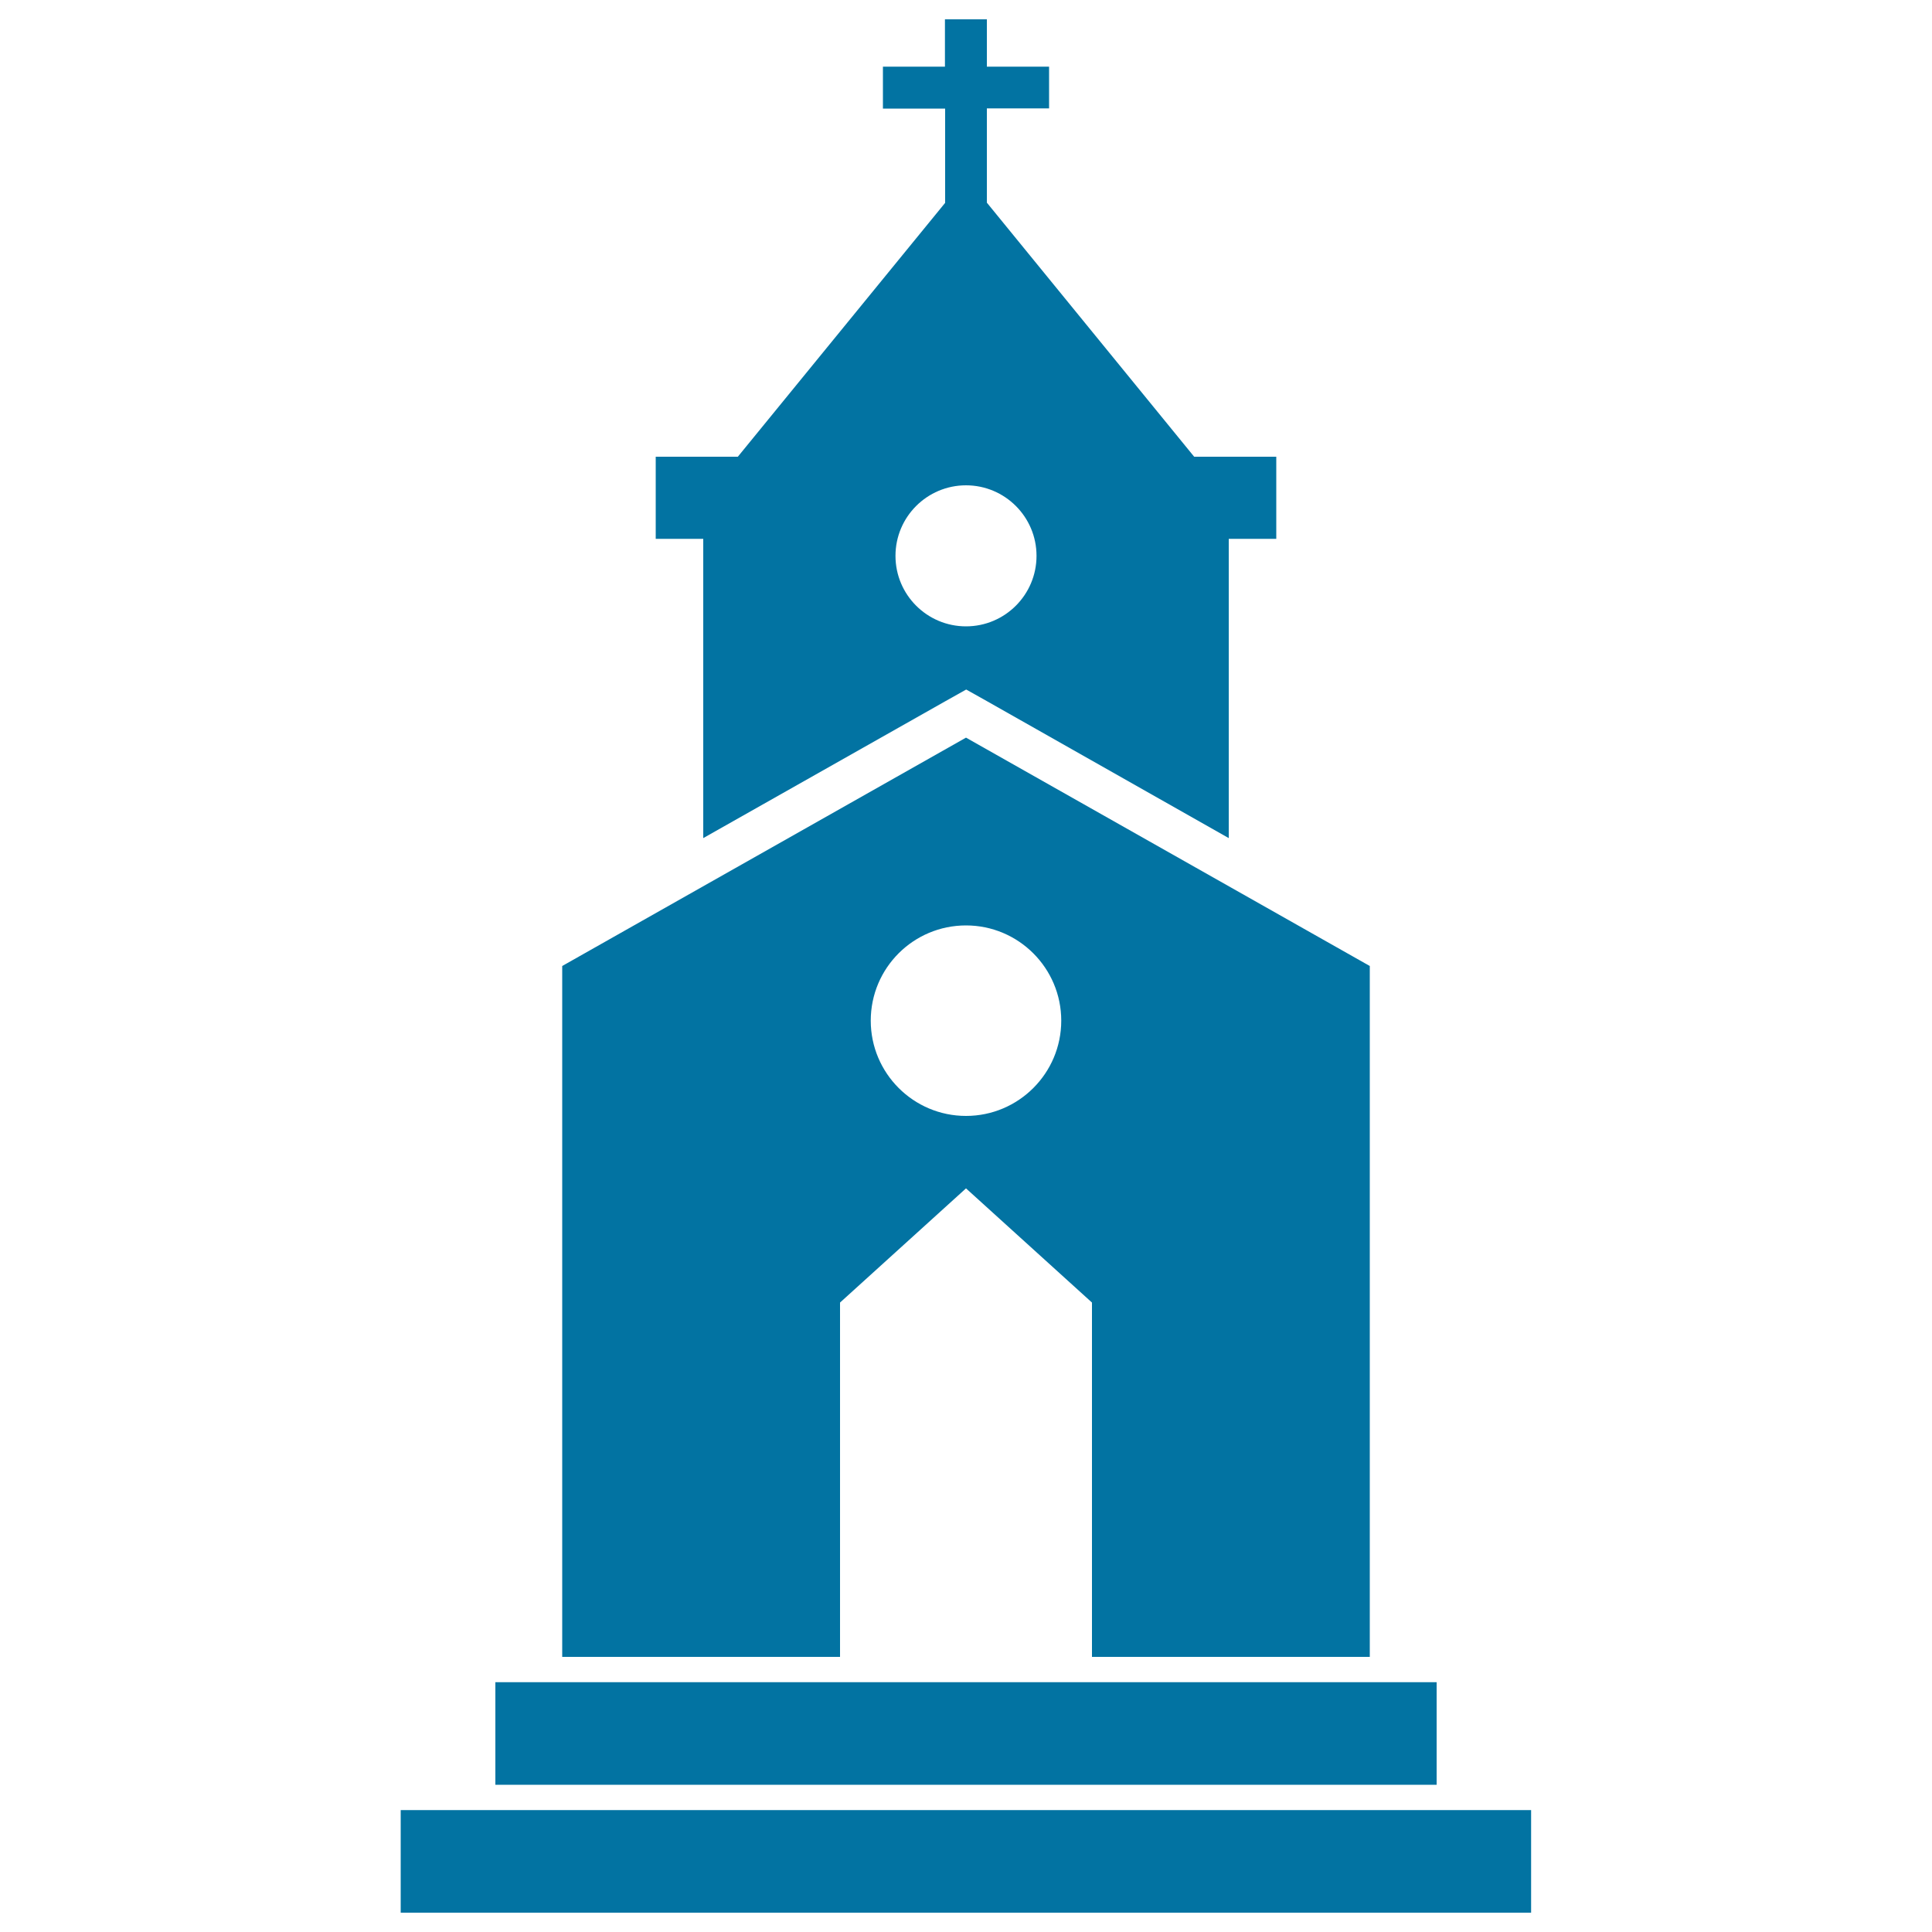
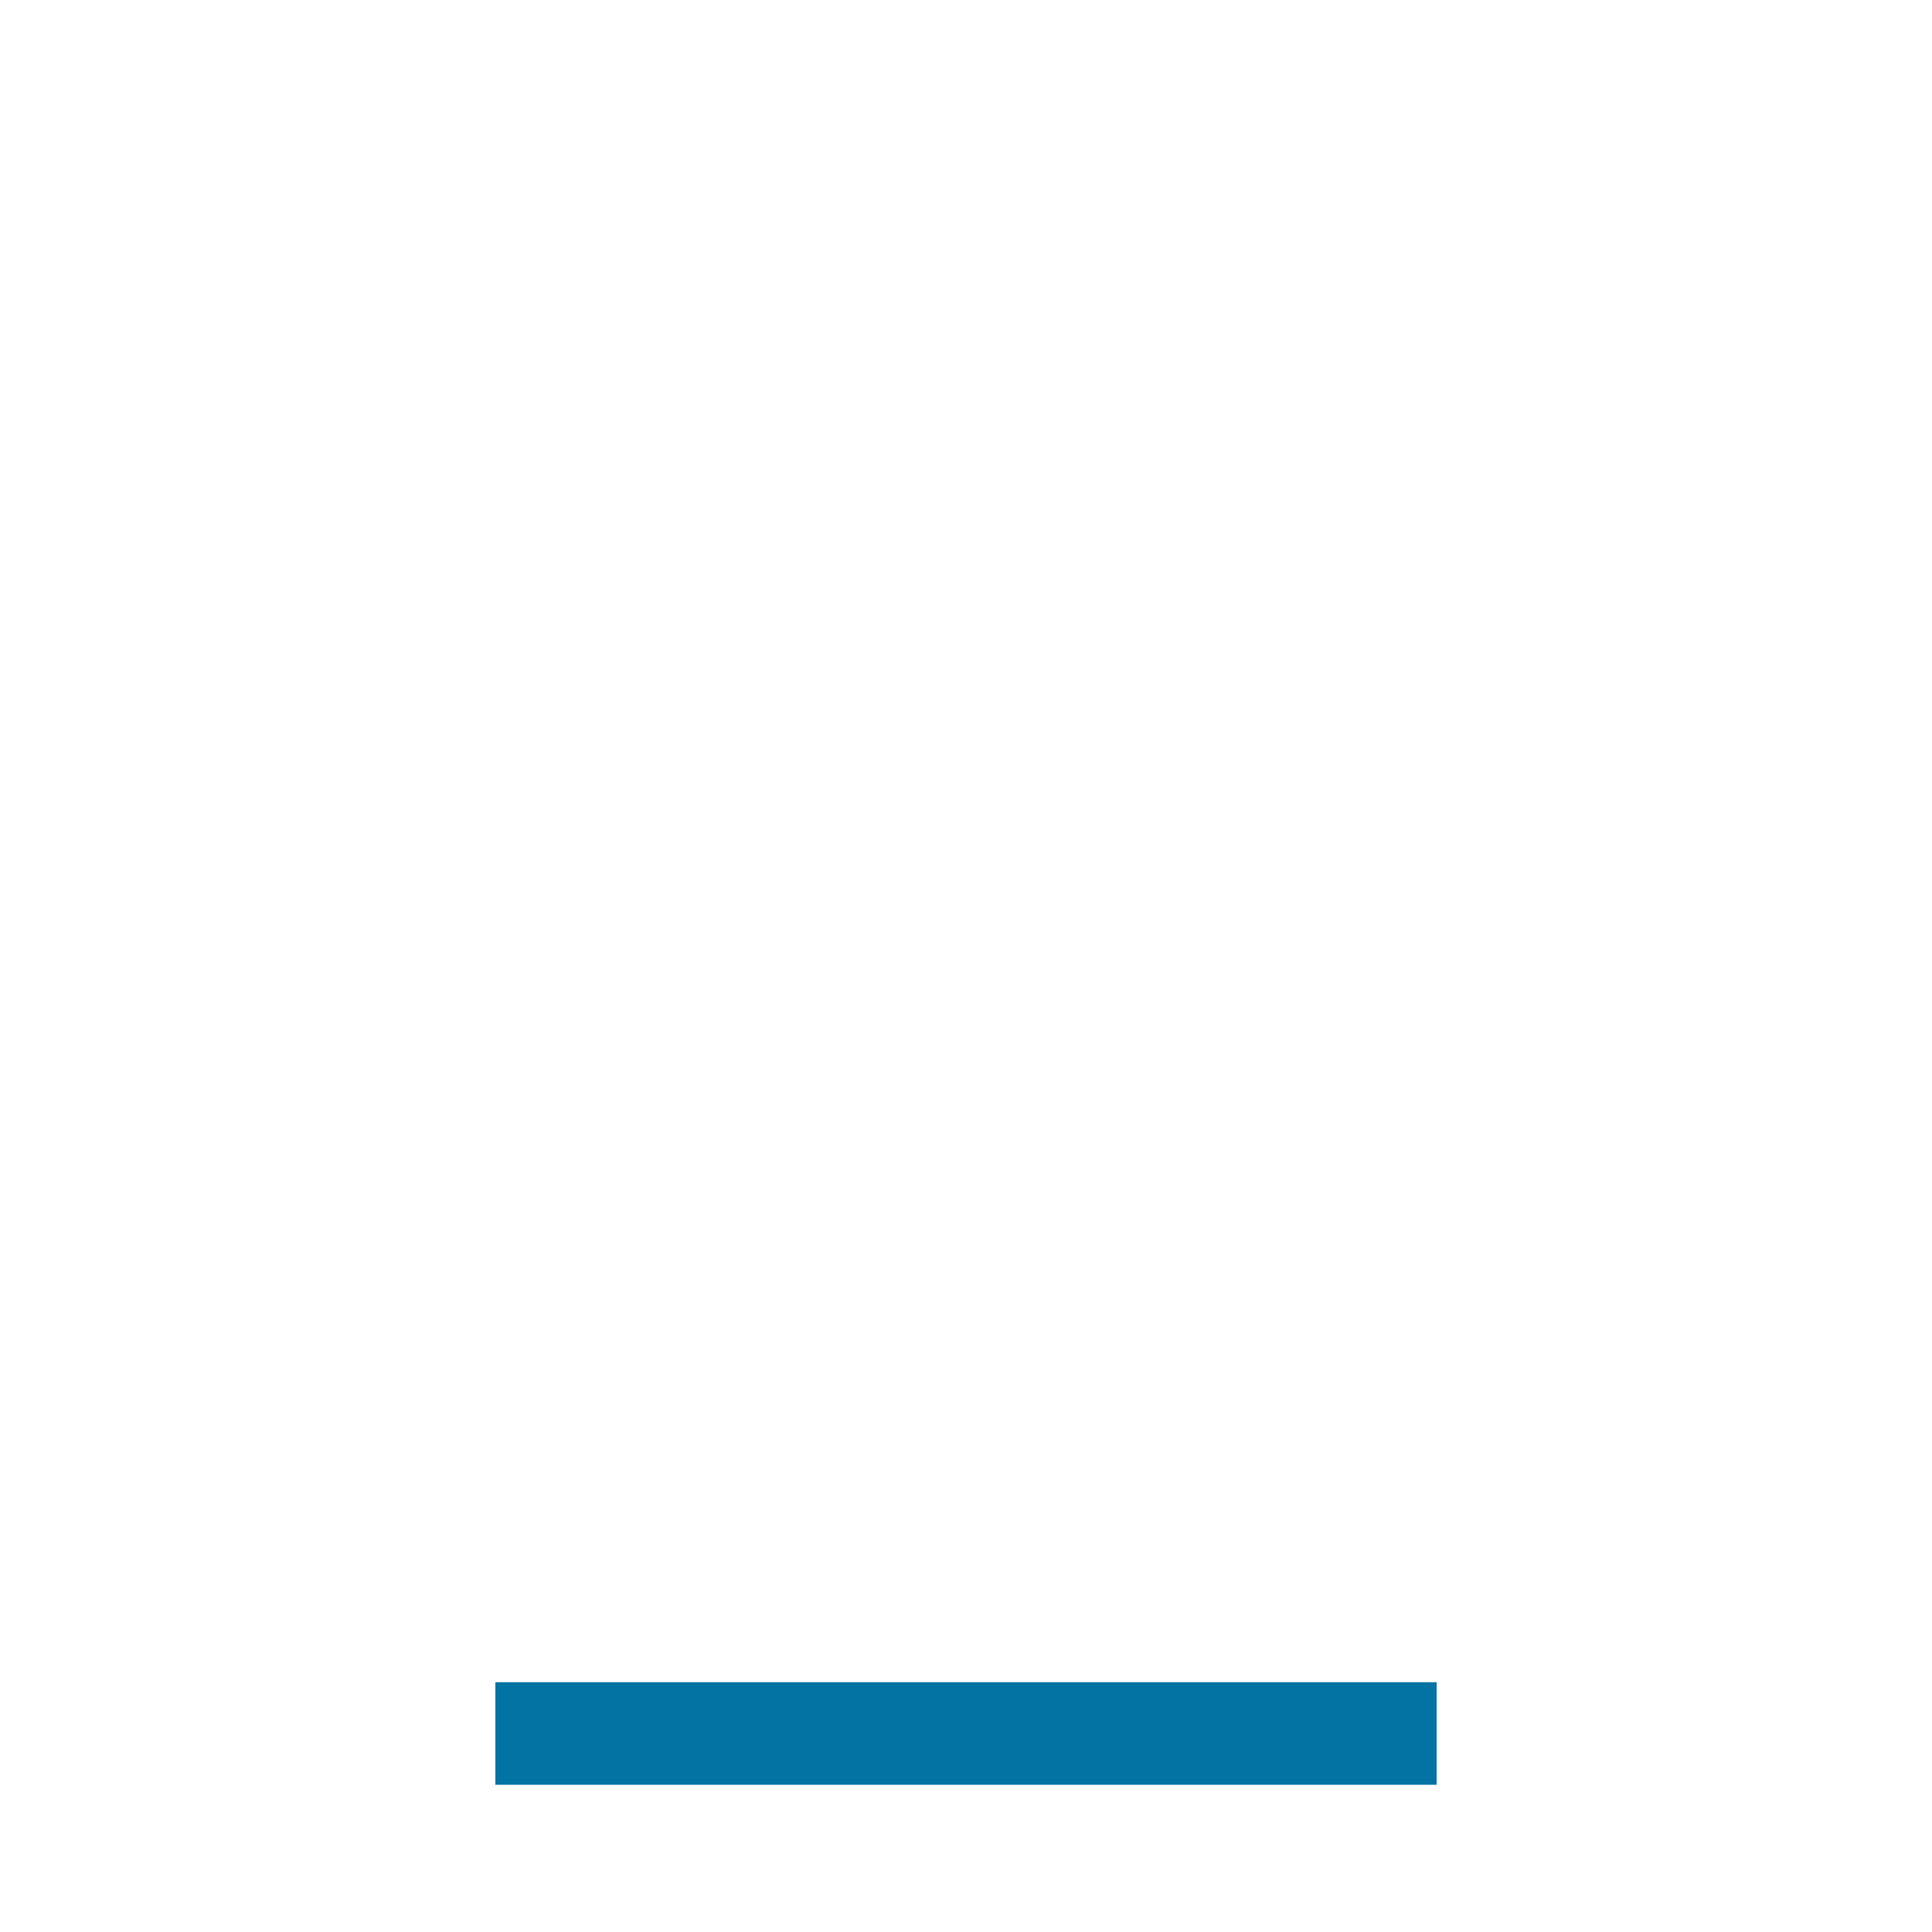
<svg xmlns="http://www.w3.org/2000/svg" viewBox="0 0 1000 1000" style="fill:#0273a2">
  <title>Church SVG icon</title>
  <g>
-     <path d="M364,433.8l125.4-70.9l10.7-6l10.7,6L636,433.8V278.9h24.6v-42.5h-42.5L510.8,104.9V56.1H543V34.5h-32.2V10h-21.7v24.5H457v21.7h32.2v48.8L381.9,236.4h-42.5v42.5H364L364,433.8L364,433.8z M500,251.2c20.1,0,36.5,16.3,36.5,36.5c0,20.1-16.3,36.5-36.5,36.5c-20.1,0-36.5-16.3-36.5-36.5C463.5,267.5,479.9,251.2,500,251.2z" />
-     <path d="M434.8,674.2l65.2-59.1l65.2,59.1v183.4H709V500L500,381.8L291,500v357.6h143.8V674.2z M500,479c27.2,0,49.3,22.1,49.3,49.3c0,27.2-22.1,49.3-49.3,49.3s-49.3-22.1-49.3-49.3C450.7,501,472.8,479,500,479z" />
-     <rect x="207.4" y="936.9" width="585.1" height="53.1" />
    <polygon points="743.6,870.7 730.7,870.7 269.3,870.7 256.4,870.7 256.4,923.8 743.6,923.8 " />
  </g>
</svg>